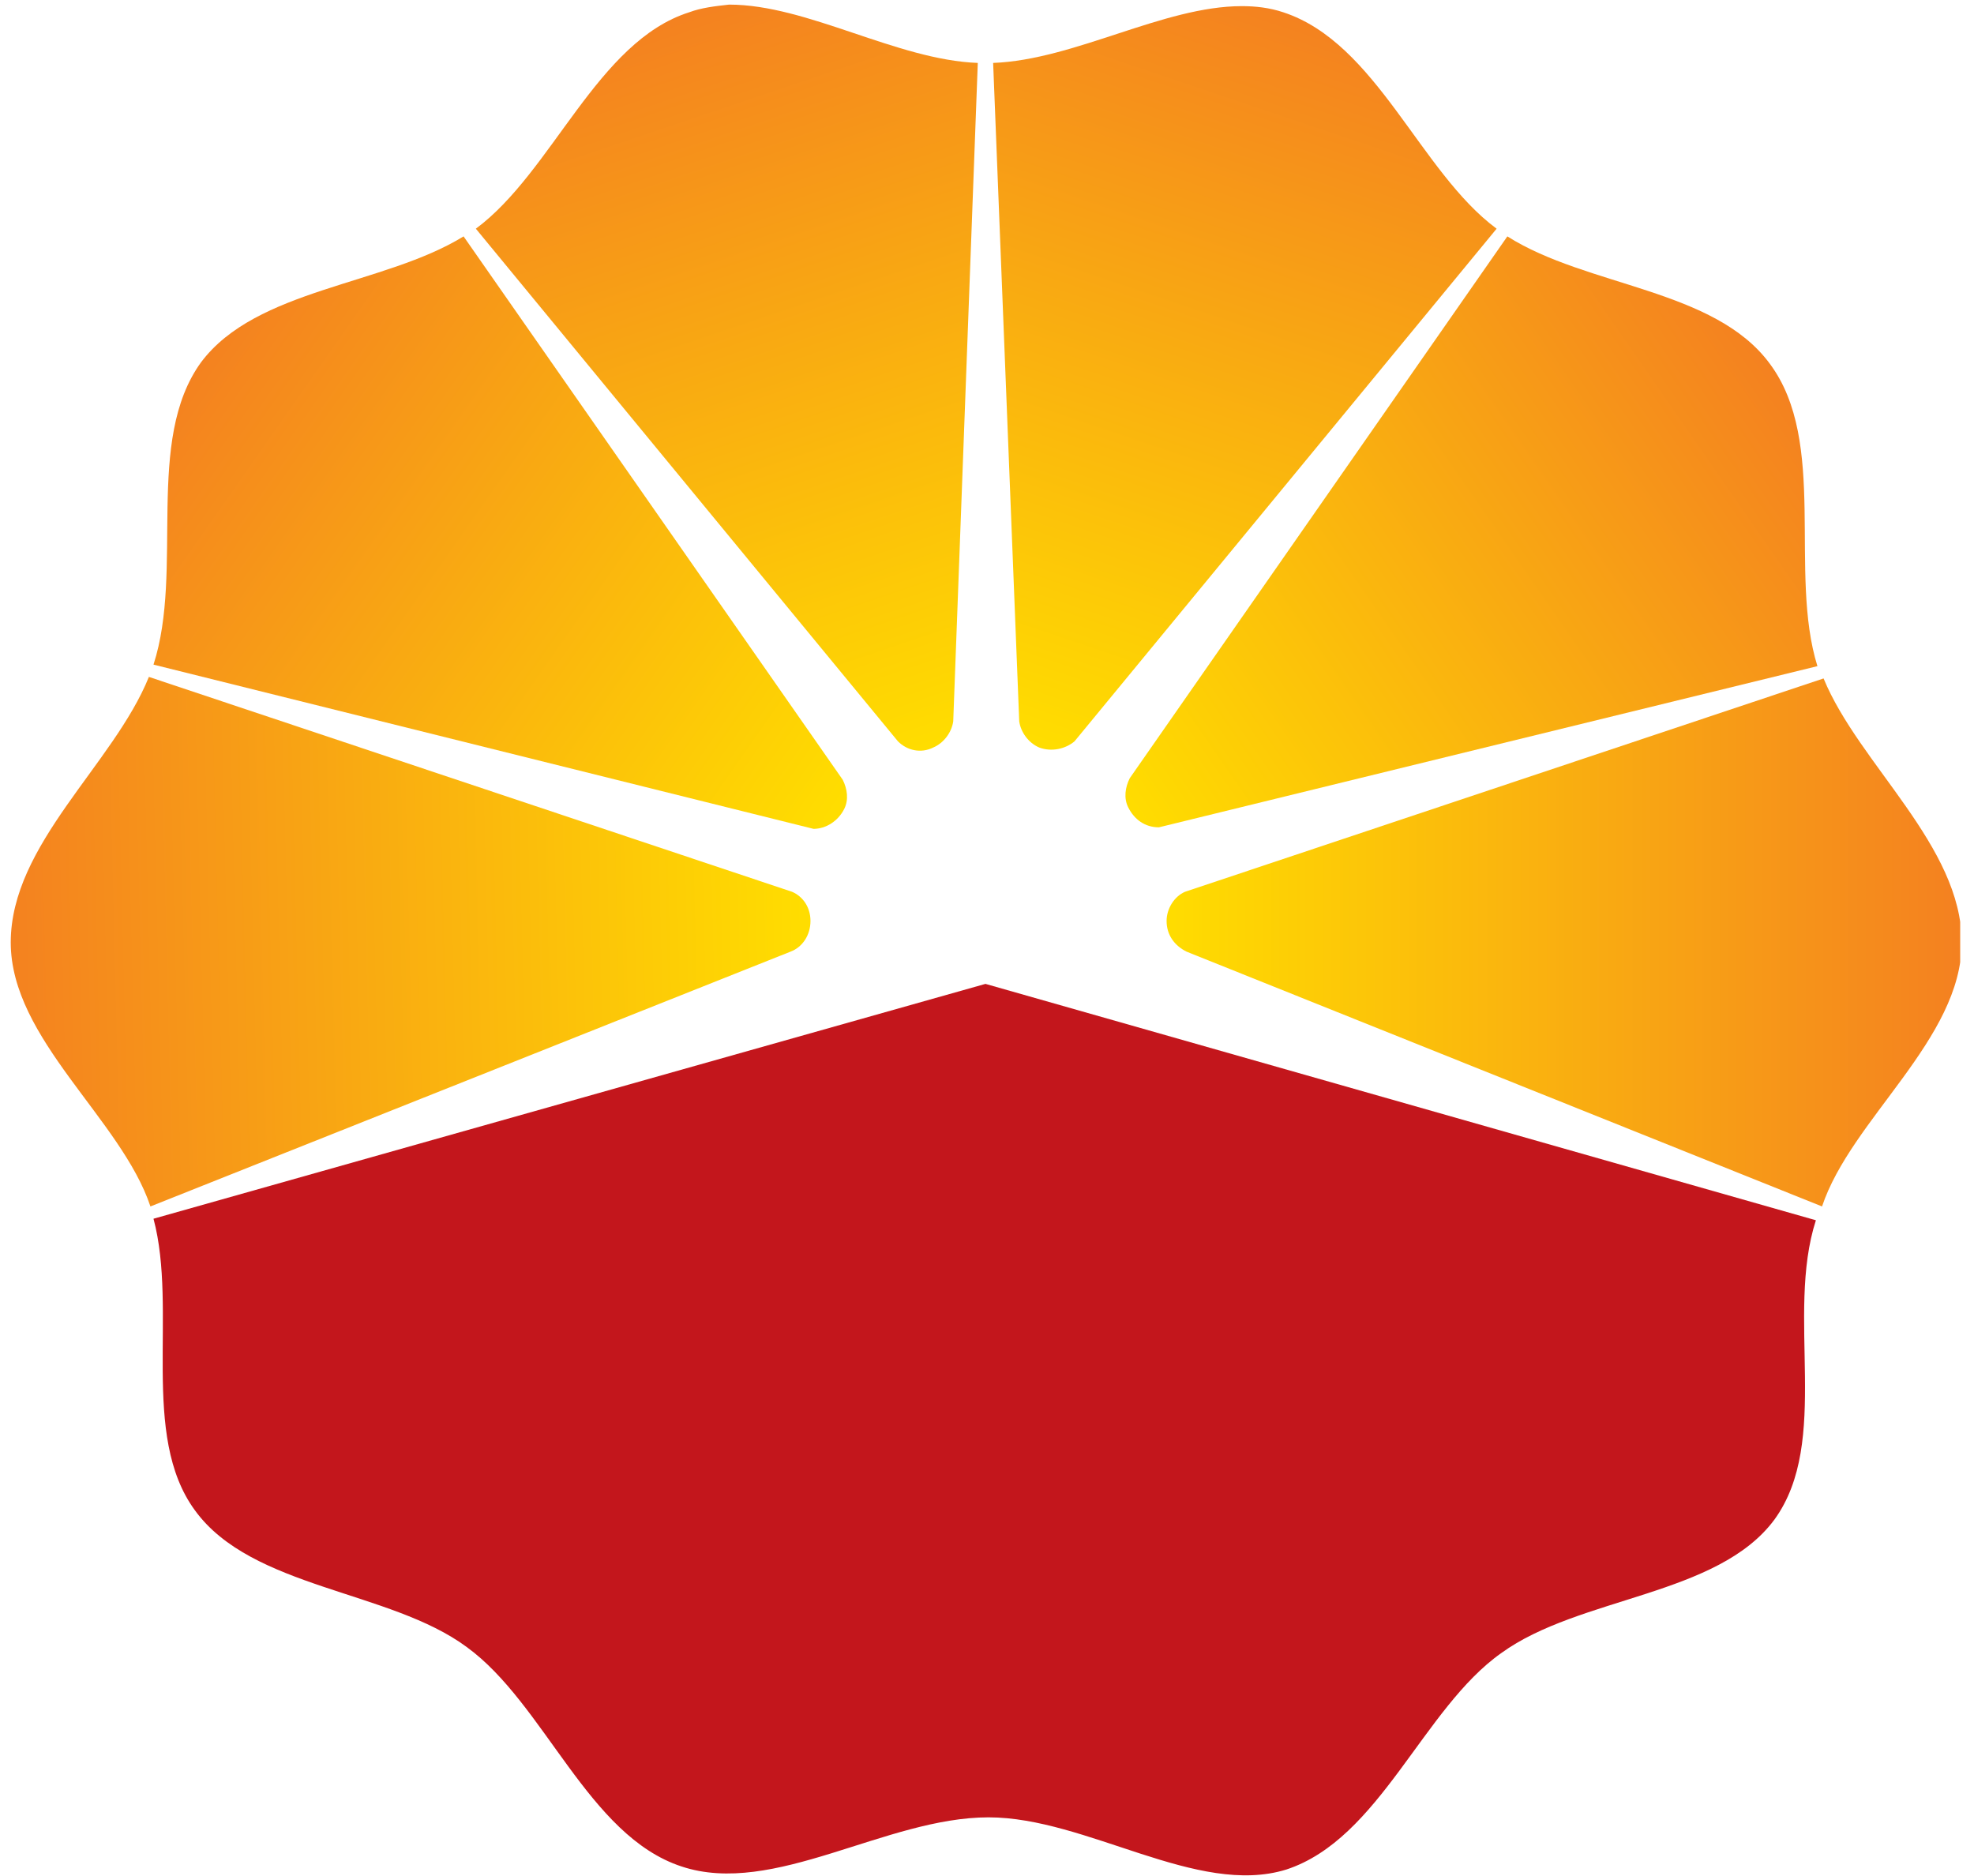
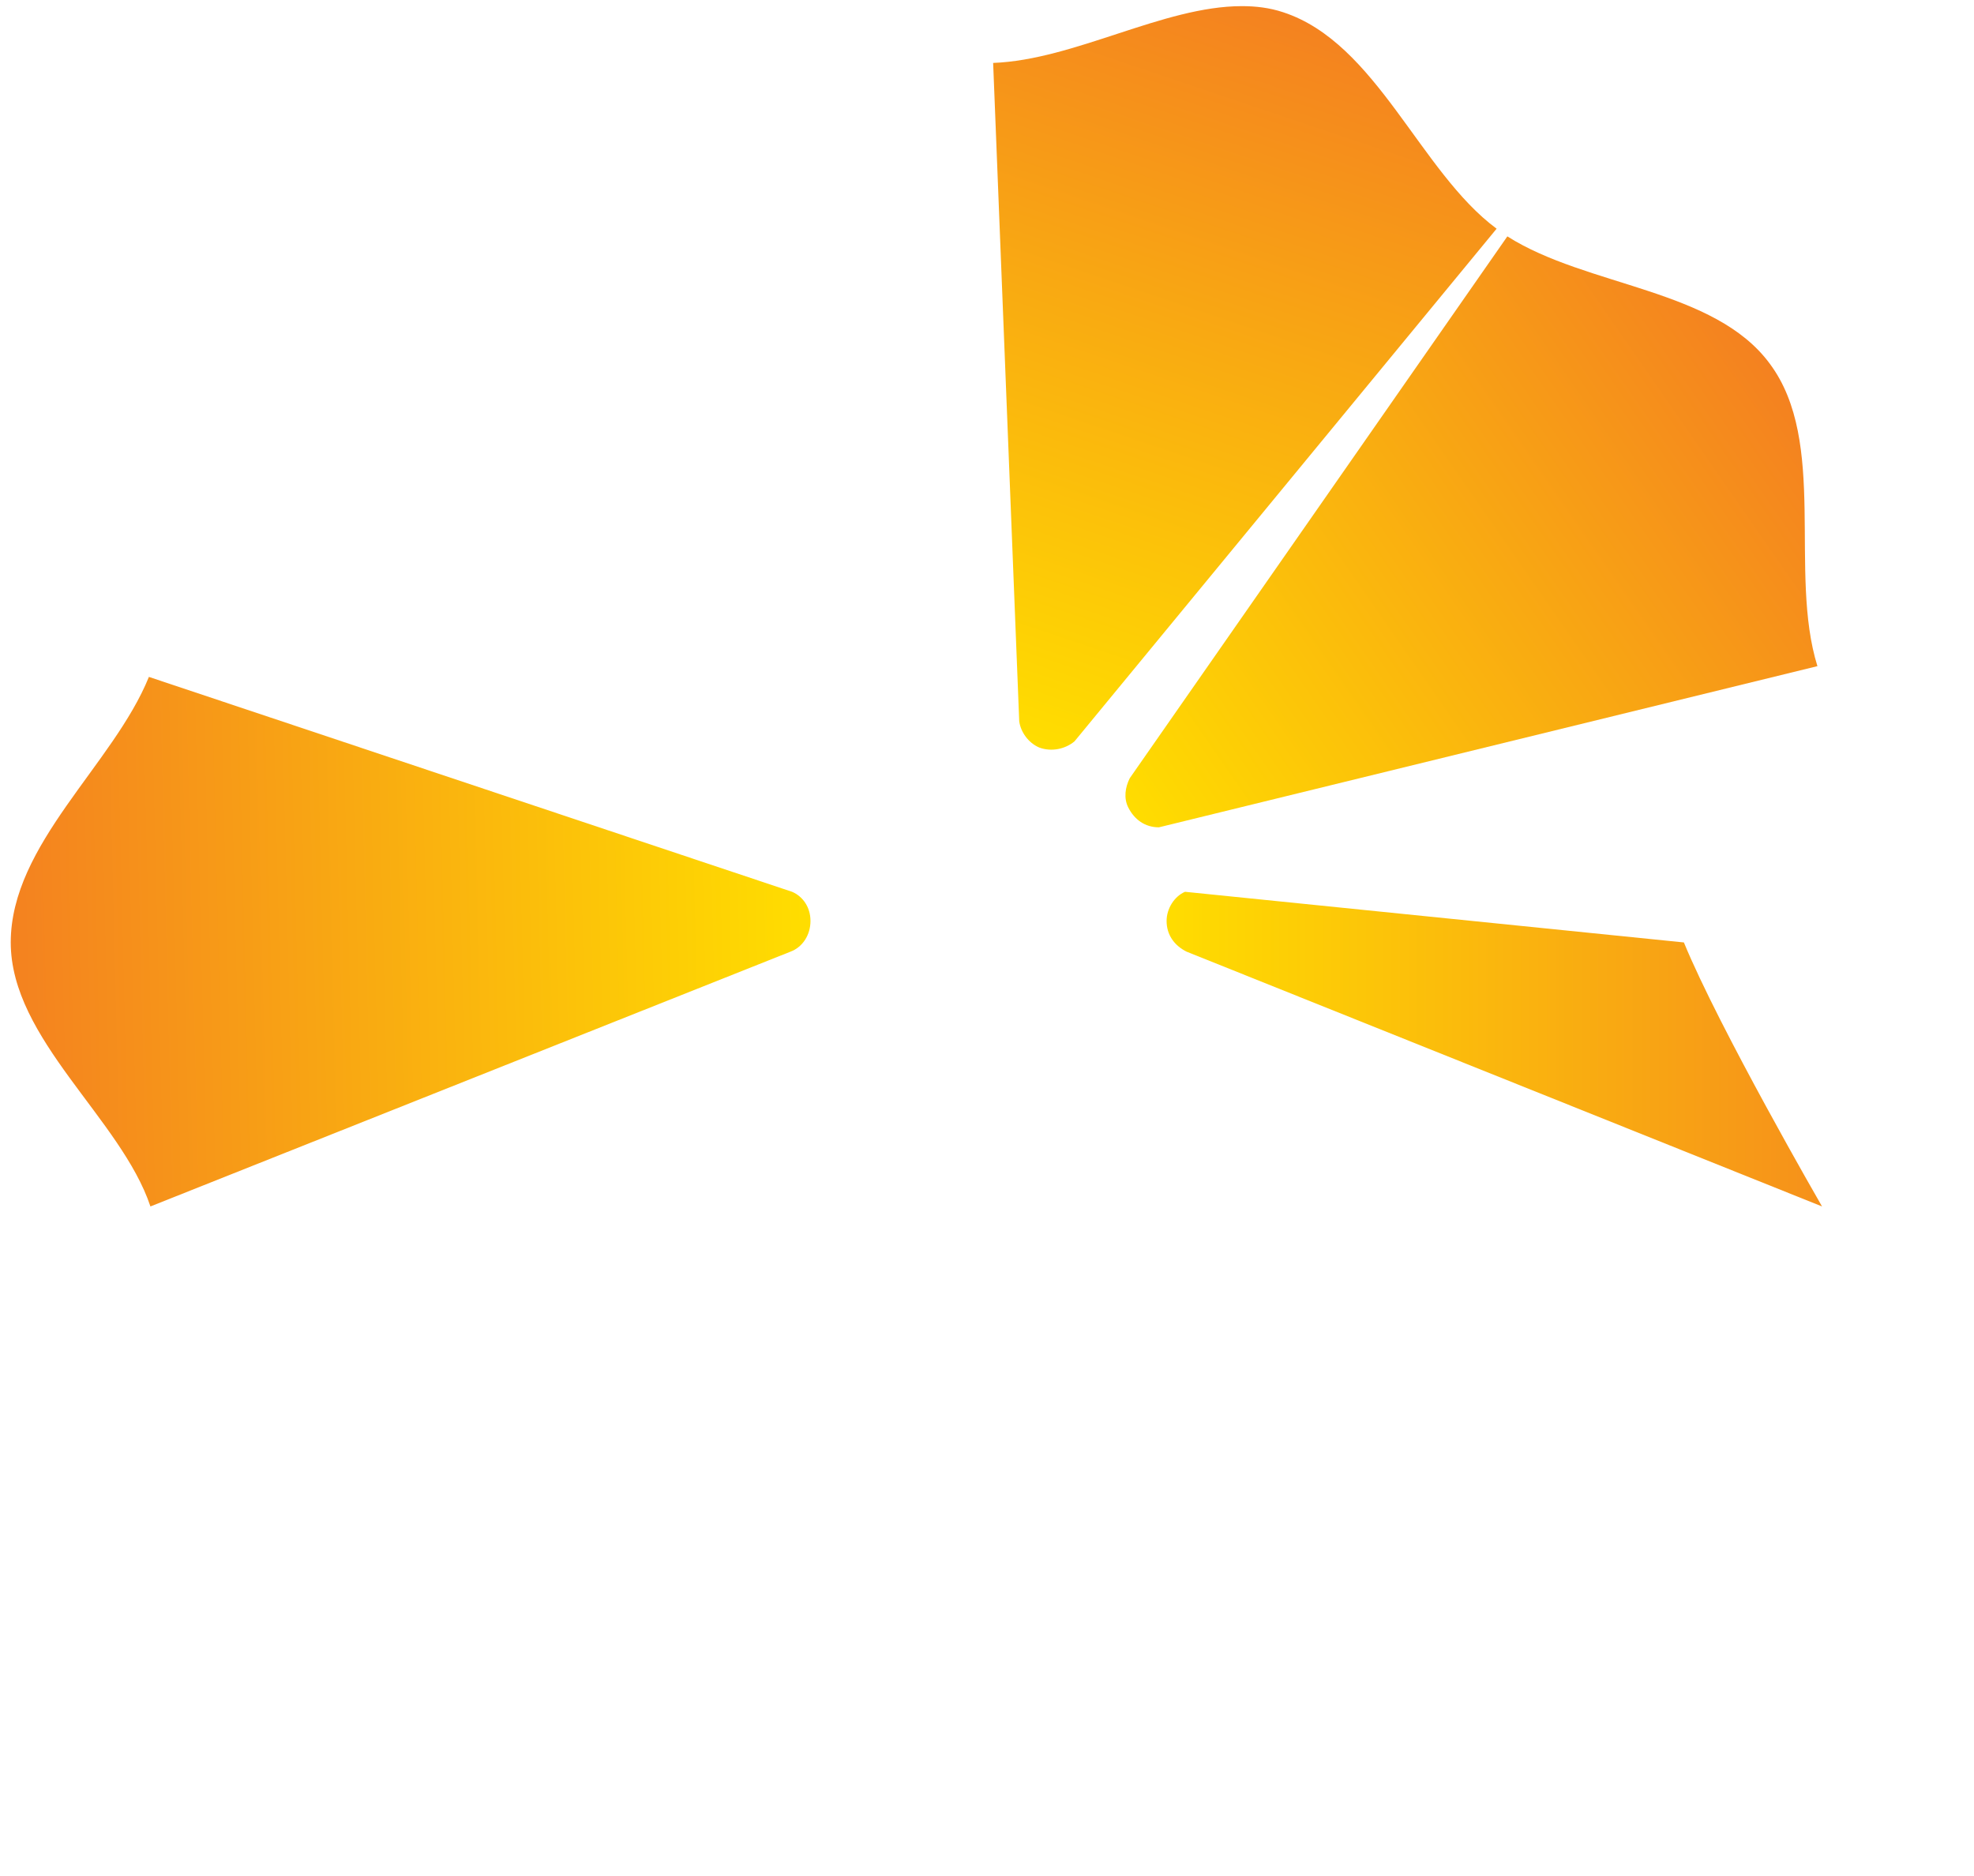
<svg xmlns="http://www.w3.org/2000/svg" xmlns:xlink="http://www.w3.org/1999/xlink" version="1.1" id="Layer_1" x="0px" y="0px" viewBox="0 0 128.6 122.2" style="enable-background:new 0 0 128.6 122.2;" xml:space="preserve">
  <style type="text/css">
  .st0{fill:#C3161C;}
	.st1{clip-path:url(#SVGID_2_);fill:url(#SVGID_3_);}
	.st2{clip-path:url(#SVGID_5_);fill:url(#SVGID_6_);}
	.st3{clip-path:url(#SVGID_8_);fill:url(#SVGID_9_);}
	.st4{clip-path:url(#SVGID_11_);fill:url(#SVGID_12_);}
	.st5{clip-path:url(#SVGID_14_);fill:url(#SVGID_15_);}
	.st6{clip-path:url(#SVGID_17_);fill:url(#SVGID_18_);}
 </style>
  <g>
    <g>
-       <path class="st0" d="M64.2,64.1L10,79.4c1.6,6-0.9,14.1,2.7,19c3.7,5.1,12.7,5.2,17.7,8.9c5.1,3.7,7.9,12.3,14,14.3    c6,2,13.3-3.2,20-3.2c6.4,0,13.6,5.2,19.4,3.4c6.1-2,8.9-10.5,14-14.1c5.1-3.7,14.1-3.7,17.8-8.7c3.7-5.1,0.7-13.3,2.7-19.5    L64.2,64.1z">
-    </path>
-     </g>
+       </g>
    <g>
      <g>
        <defs>
          <path id="SVGID_1_" d="M0.7,61.4c0,6.3,7.2,11.5,9.1,17.2L51.5,62c0.8-0.3,1.3-1.1,1.3-2s-0.5-1.6-1.2-1.9l-41.9-14      C7.4,49.8,0.7,55,0.7,61.4">
     </path>
        </defs>
        <clipPath id="SVGID_2_">
          <use href="#SVGID_1_" style="overflow:visible;">
     </use>
        </clipPath>
        <linearGradient id="SVGID_3_" gradientUnits="userSpaceOnUse" x1="-311.661" y1="-301.52" x2="-309.13" y2="-301.52" gradientTransform="matrix(-20.565 0.536 -0.536 -20.565 -6518.514 -5972.8)">
          <stop offset="0" style="stop-color:#FFDD00">
     </stop>
          <stop offset="1" style="stop-color:#F48120">
     </stop>
        </linearGradient>
        <polygon class="st1" points="53.6,78.6 0.7,80 -0.2,44.2 52.7,42.8    ">
    </polygon>
      </g>
    </g>
    <g>
      <g>
        <defs>
-           <path id="SVGID_4_" d="M13.1,23.6C9.4,28.7,12,37.1,10,43.3L53,54c0.8,0,1.6-0.5,2-1.3c0.3-0.6,0.2-1.3-0.1-1.9L30.2,15.4      C25,18.6,16.7,18.8,13.1,23.6">
-      </path>
-         </defs>
+           </defs>
        <clipPath id="SVGID_5_">
          <use xlink:href="#SVGID_4_" style="overflow:visible;">
     </use>
        </clipPath>
        <linearGradient id="SVGID_6_" gradientUnits="userSpaceOnUse" x1="-324.392" y1="-302.651" x2="-321.862" y2="-302.651" gradientTransform="matrix(-16.546 -11.535 11.535 -16.546 -1820.672 -8698.477)">
          <stop offset="0" style="stop-color:#FFDD00">
     </stop>
          <stop offset="1" style="stop-color:#F48120">
     </stop>
        </linearGradient>
        <polygon class="st2" points="40.3,75.6 -8.8,41.4 24.4,-6.2 73.5,28    ">
    </polygon>
      </g>
    </g>
    <g>
      <g>
        <defs>
-           <path id="SVGID_7_" d="M44.9,0.8C38.9,2.7,36,11.2,31,14.9l27.5,33.4c0.6,0.6,1.5,0.8,2.3,0.4c0.7-0.3,1.2-1,1.3-1.7l1.6-42.9      c-5.3-0.2-11.1-3.8-16.2-3.8C46.6,0.4,45.7,0.5,44.9,0.8">
-      </path>
-         </defs>
+           </defs>
        <clipPath id="SVGID_8_">
          <use xlink:href="#SVGID_7_" style="overflow:visible;">
     </use>
        </clipPath>
        <linearGradient id="SVGID_9_" gradientUnits="userSpaceOnUse" x1="-335.542" y1="-296.186" x2="-333.011" y2="-296.186" gradientTransform="matrix(-6.335 -18.909 18.909 -6.335 3530.802 -8170.966)">
          <stop offset="0" style="stop-color:#FFDD00">
     </stop>
          <stop offset="1" style="stop-color:#F48120">
     </stop>
        </linearGradient>
-         <polygon class="st3" points="34.3,59 16.3,5.3 60.4,-9.5 78.4,44.2    ">
-     </polygon>
      </g>
    </g>
    <g>
      <g>
        <defs>
-           <path id="SVGID_10_" d="M77.2,58.1C76.5,58.4,76,59.2,76,60c0,0.9,0.5,1.6,1.3,2l41.4,16.6c1.9-5.7,9.1-10.9,9.1-17.2      s-6.7-11.6-9-17.2L77.2,58.1z">
+           <path id="SVGID_10_" d="M77.2,58.1C76.5,58.4,76,59.2,76,60c0,0.9,0.5,1.6,1.3,2l41.4,16.6s-6.7-11.6-9-17.2L77.2,58.1z">
     </path>
        </defs>
        <clipPath id="SVGID_11_">
          <use xlink:href="#SVGID_10_" style="overflow:visible;">
     </use>
        </clipPath>
        <linearGradient id="SVGID_12_" gradientUnits="userSpaceOnUse" x1="-326.558" y1="-263.567" x2="-324.028" y2="-263.567" gradientTransform="matrix(20.475 0 0 20.475 6761.955 5457.998)">
          <stop offset="0" style="stop-color:#FFDD00">
     </stop>
          <stop offset="1" style="stop-color:#F48120">
     </stop>
        </linearGradient>
        <rect x="75.9" y="44.1" class="st4" width="51.8" height="34.5">
    </rect>
      </g>
    </g>
    <g>
      <g>
        <defs>
          <path id="SVGID_13_" d="M73.6,50.7c-0.3,0.6-0.4,1.3-0.1,1.9c0.4,0.8,1.1,1.3,2,1.3l42.9-10.5c-1.9-6.1,0.7-14.6-3.1-19.7      c-3.6-4.9-11.9-5-17.1-8.3L73.6,50.7z">
     </path>
        </defs>
        <clipPath id="SVGID_14_">
          <use xlink:href="#SVGID_13_" style="overflow:visible;">
     </use>
        </clipPath>
        <linearGradient id="SVGID_15_" gradientUnits="userSpaceOnUse" x1="-336.418" y1="-271.083" x2="-333.887" y2="-271.083" gradientTransform="matrix(16.546 -11.503 11.503 16.546 8756.95 666.559)">
          <stop offset="0" style="stop-color:#FFDD00">
     </stop>
          <stop offset="1" style="stop-color:#F48120">
     </stop>
        </linearGradient>
        <polygon class="st5" points="55.2,27.9 104.2,-6.1 137.2,41.3 88.2,75.3    ">
    </polygon>
      </g>
    </g>
    <g>
      <g>
        <defs>
          <path id="SVGID_16_" d="M64.7,4.1L66.4,47c0.1,0.7,0.6,1.4,1.3,1.7c0.8,0.3,1.7,0.1,2.3-0.4l27.5-33.4      c-5-3.7-7.8-12.1-13.9-14.1c-0.9-0.3-1.8-0.4-2.7-0.4C75.8,0.4,70,3.9,64.7,4.1">
     </path>
        </defs>
        <clipPath id="SVGID_17_">
          <use xlink:href="#SVGID_16_" style="overflow:visible;">
     </use>
        </clipPath>
        <linearGradient id="SVGID_18_" gradientUnits="userSpaceOnUse" x1="-340.218" y1="-283.26" x2="-337.687" y2="-283.26" gradientTransform="matrix(6.337 -18.946 18.946 6.337 7595.052 -4600.789)">
          <stop offset="0" style="stop-color:#FFDD00">
     </stop>
          <stop offset="1" style="stop-color:#F48120">
     </stop>
        </linearGradient>
        <polygon class="st6" points="50,44.2 68,-9.5 112.1,5.3 94.2,59    ">
    </polygon>
      </g>
    </g>
  </g>
</svg>